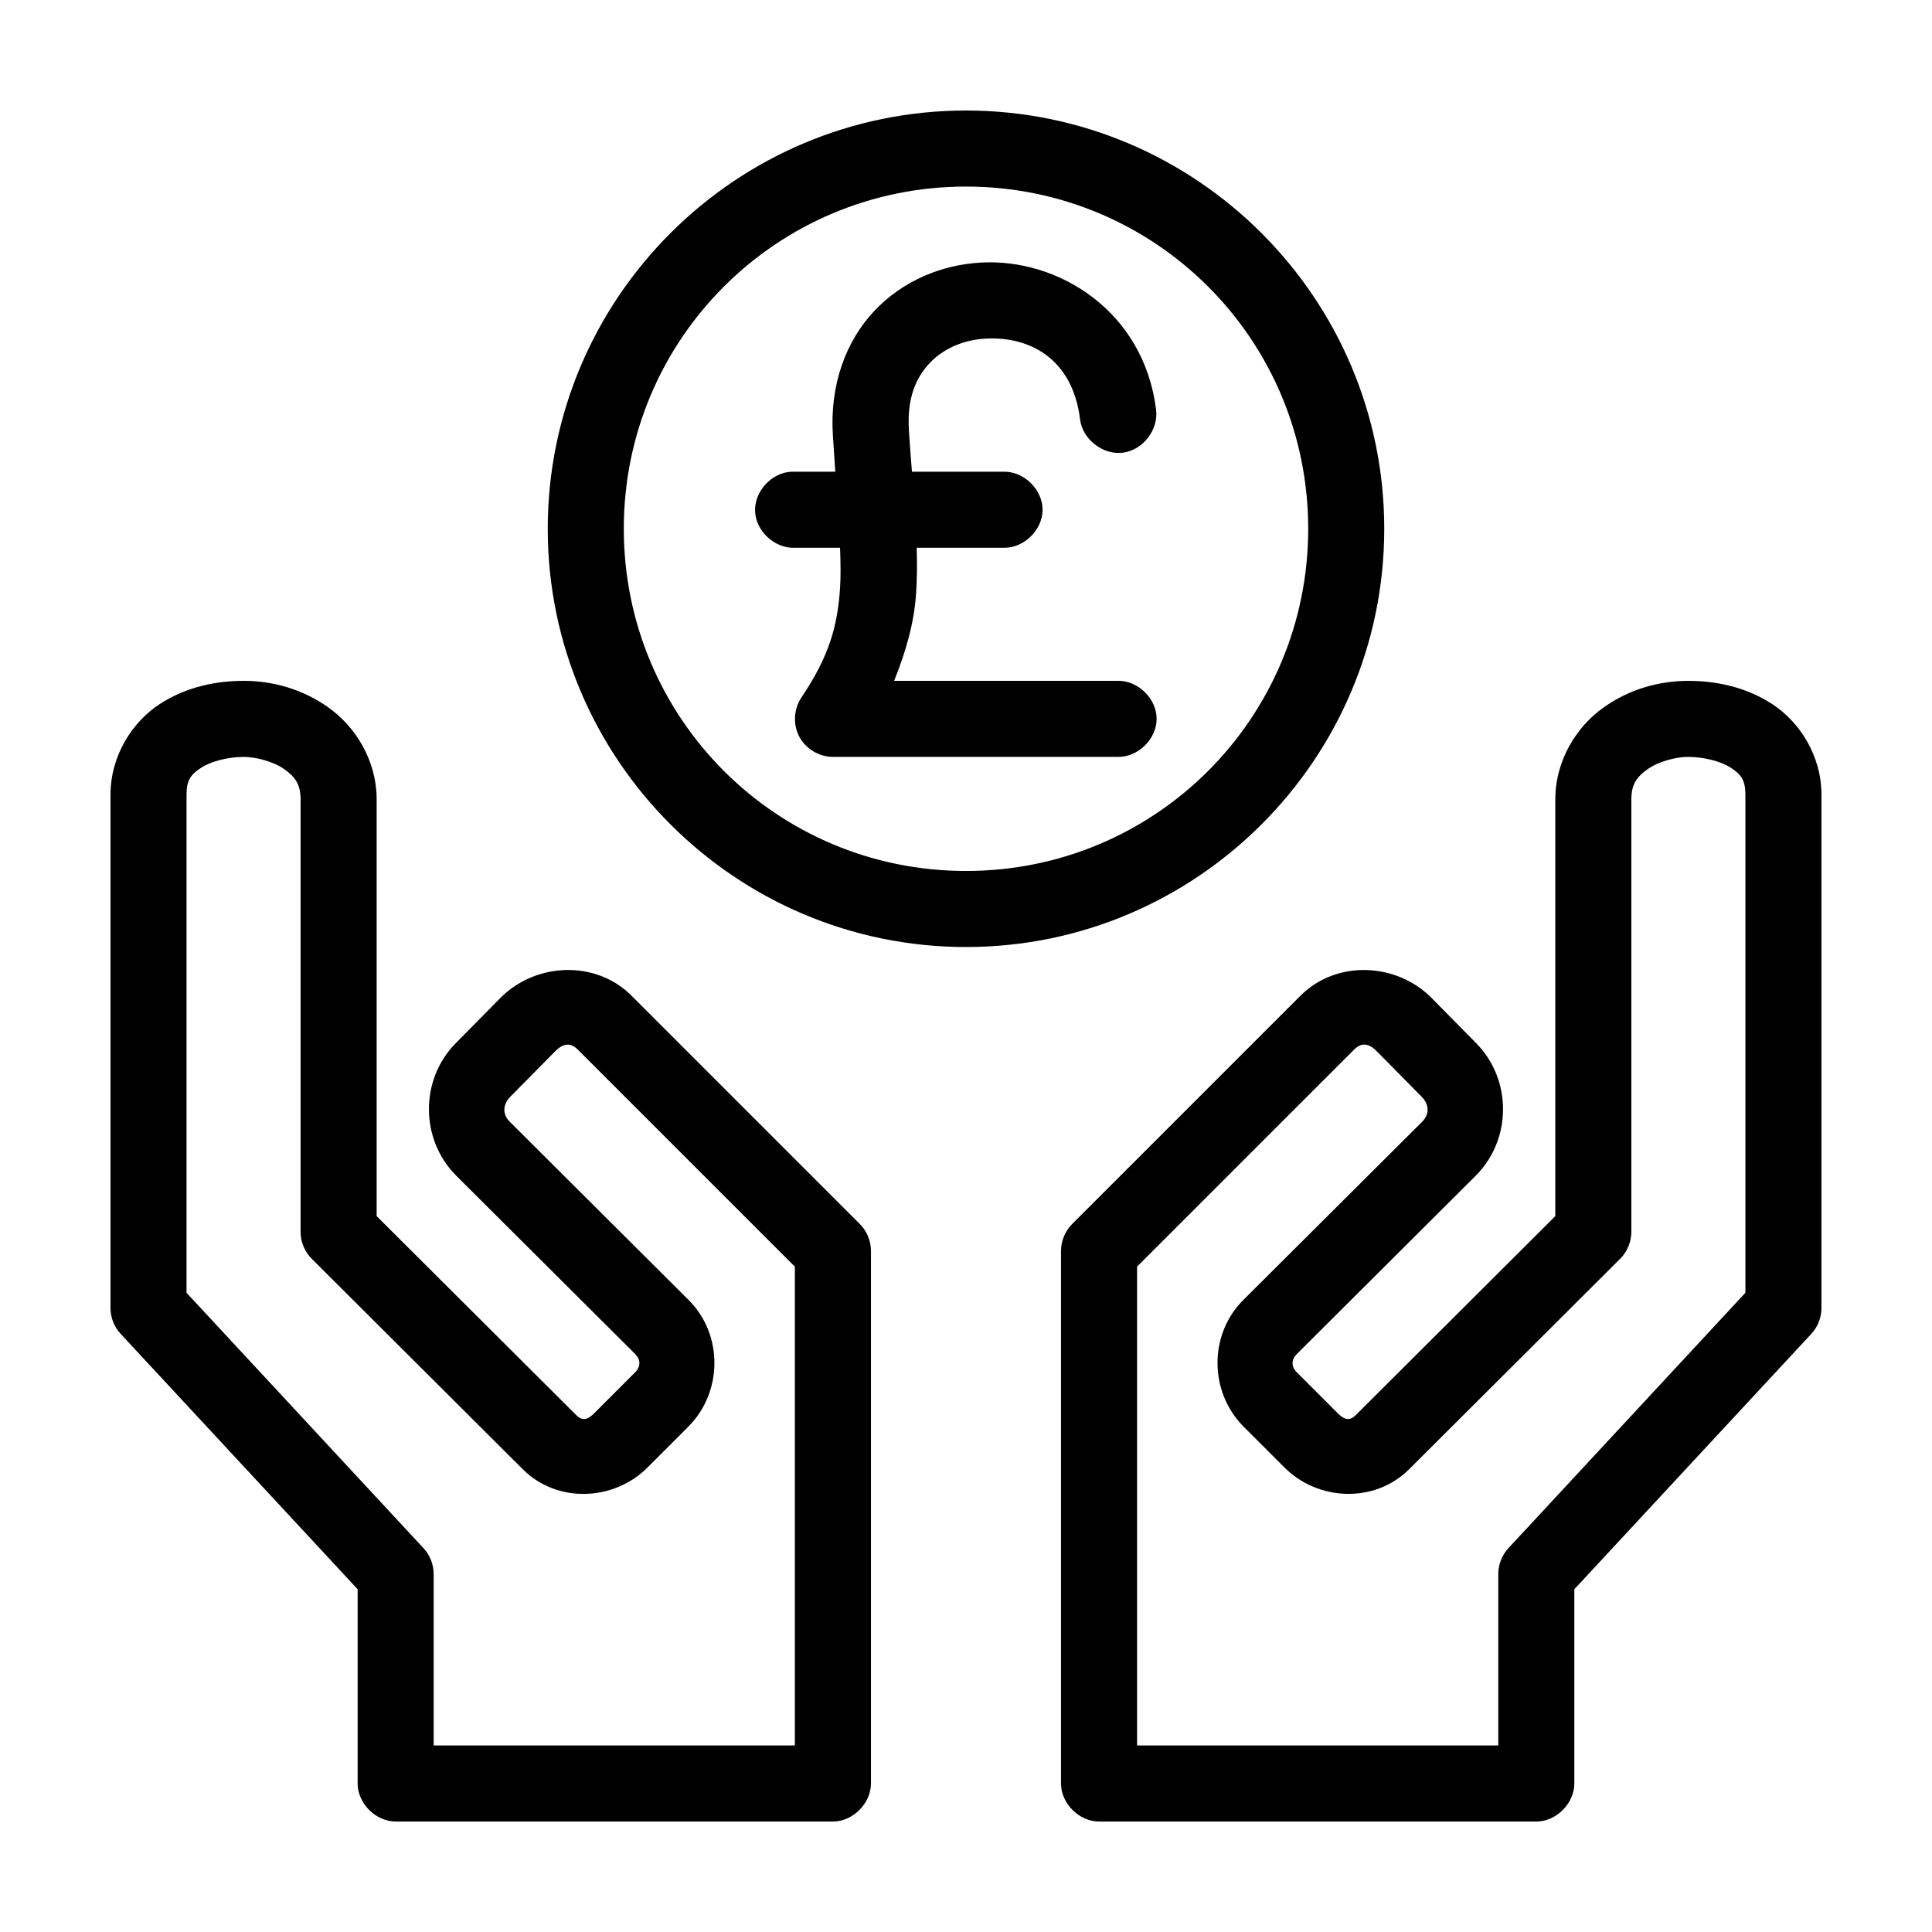
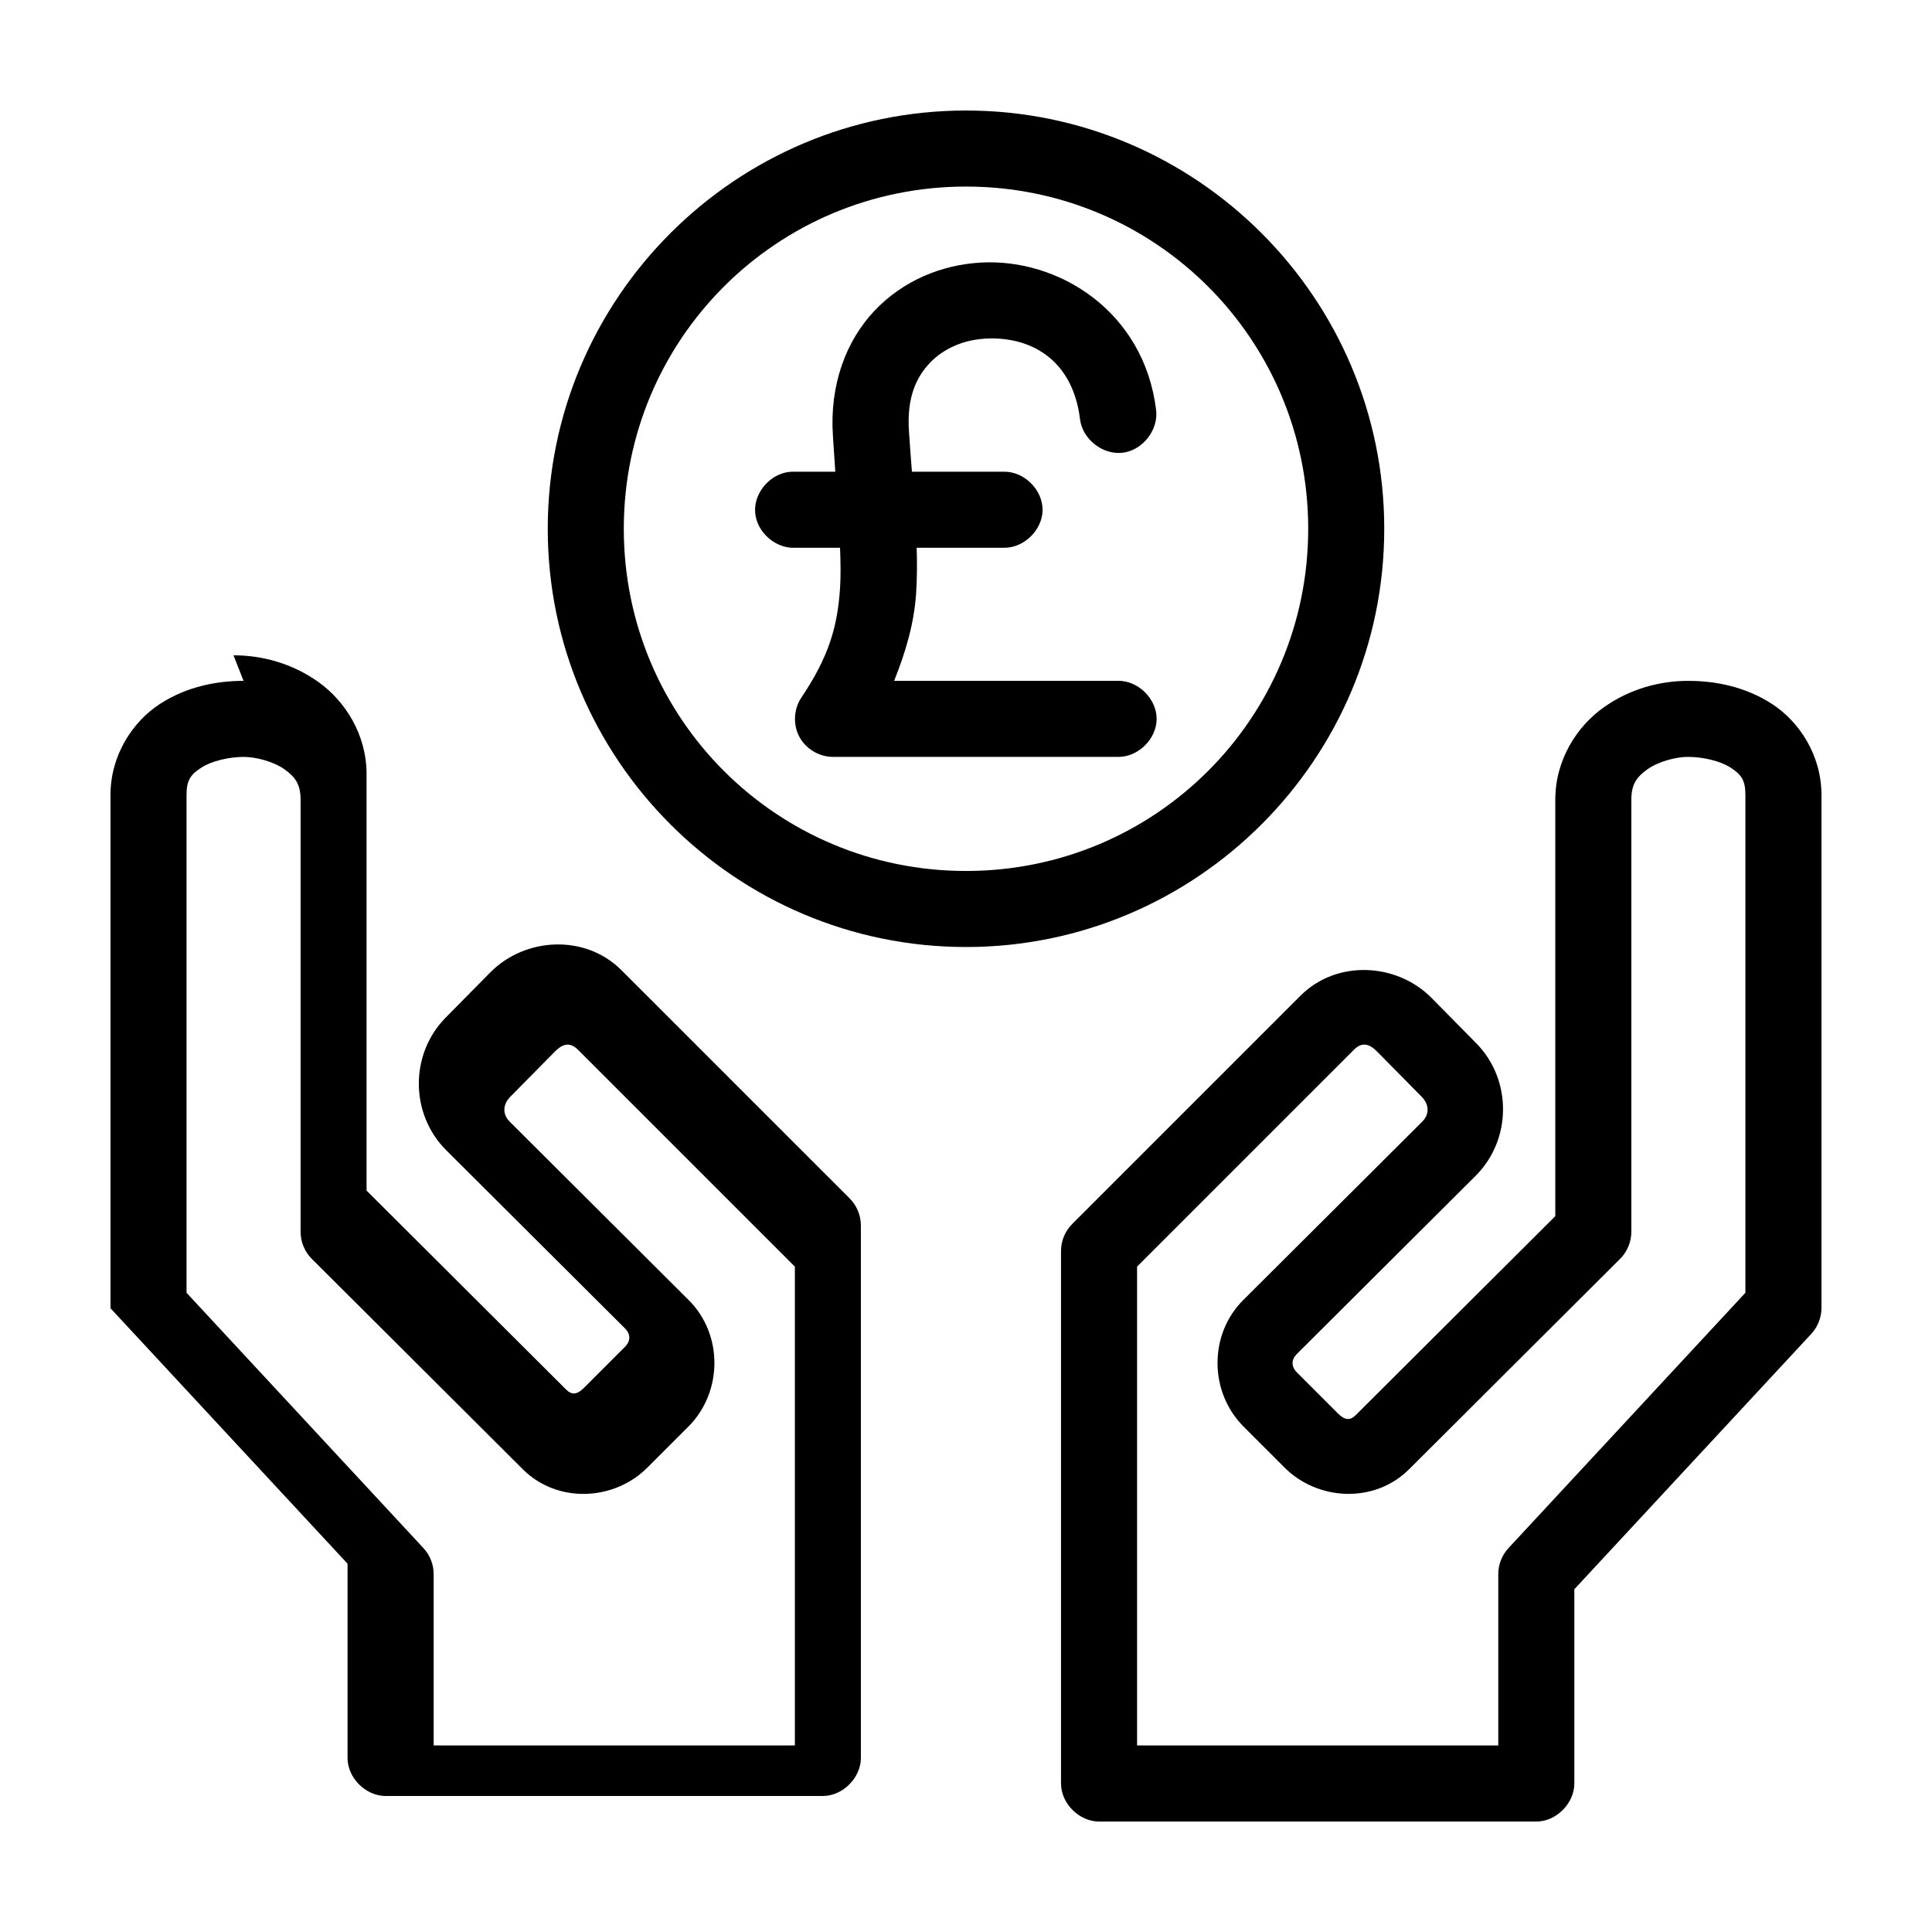
<svg xmlns="http://www.w3.org/2000/svg" fill="#000000" width="800px" height="800px" version="1.1" viewBox="144 144 512 512">
-   <path d="m400 173.29c-61.098 0-110.84 49.742-110.84 110.84 0 61.098 49.742 110.84 110.84 110.84 61.094 0 110.84-49.742 110.84-110.84 0-61.094-49.742-110.84-110.84-110.84zm0 20.152c50.203 0 90.688 40.48 90.688 90.688 0 50.203-40.48 90.688-90.688 90.688-50.207-0.004-90.688-40.488-90.688-90.691s40.48-90.684 90.688-90.684zm3.777 20.152c-10.332 0.621-20.477 4.789-28.023 12.754s-11.945 19.645-11.02 33.219c0.227 3.606 0.395 6.238 0.629 9.445h-11.652c-5.277 0.246-9.852 5.273-9.605 10.547 0.246 5.277 5.273 9.855 10.551 9.605h11.965c0.145 3.863 0.215 7.434 0 10.707-0.672 10.164-2.949 18.133-10.234 28.969-2.047 3.012-2.277 7.168-0.57 10.387 1.707 3.219 5.273 5.359 8.914 5.356h75.57c5.324 0.074 10.219-4.754 10.219-10.078s-4.894-10.152-10.219-10.078l-59.352 0.004c3.129-7.754 5.309-15.375 5.824-23.141 0.266-3.988 0.285-7.996 0.156-12.125h23.145c5.324 0.074 10.219-4.754 10.219-10.078s-4.894-10.152-10.219-10.078h-24.402c-0.273-3.551-0.543-6.773-0.789-10.703-0.602-8.848 1.879-14.273 5.512-18.105 3.633-3.828 8.867-6.106 14.641-6.453 11.547-0.695 23.188 5.055 25.191 21.41 0.66 5.277 6.059 9.477 11.336 8.816s9.477-6.059 8.816-11.336c-3.203-26.188-25.938-40.289-46.602-39.043zm-195.23 110.84c-7.141 0-15.09 1.52-22.199 6.141-7.109 4.625-13.066 13.488-13.066 24.09v136.03c0.016 2.484 0.992 4.945 2.676 6.769l62.82 67.699v51.484c0 5.277 4.801 10.074 10.078 10.078h115.88c5.277 0 10.074-4.801 10.078-10.078v-141.07c0.02-2.684-1.082-5.356-2.992-7.242l-60.457-60.457c-9.629-9.625-25.566-8.746-34.797 0.629l-11.809 11.965c-9.488 9.633-9.469 25.484 0.156 35.109l47.391 47.23c1.496 1.484 1.551 3.32 0 4.879l-10.863 10.867c-1.844 1.855-3.262 1.934-4.723 0.473l-52.902-52.742v-110.37c0-10.598-5.762-19.414-12.75-24.402-6.992-4.988-14.984-7.086-22.516-7.086zm382.89 0c-7.531 0-15.523 2.094-22.516 7.086-6.988 4.988-12.75 13.805-12.75 24.402v110.37l-52.898 52.742c-1.465 1.461-2.883 1.383-4.723-0.473l-10.867-10.863c-1.551-1.562-1.496-3.394 0-4.879l47.391-47.23c9.625-9.625 9.645-25.477 0.156-35.109l-11.805-11.969c-9.234-9.375-25.168-10.258-34.793-0.629l-60.457 60.457c-1.91 1.887-3.016 4.559-2.996 7.242v141.07c0 5.277 4.801 10.074 10.078 10.078h115.88c5.277 0 10.074-4.801 10.078-10.078v-51.484l62.816-67.699c1.688-1.82 2.66-4.285 2.676-6.769v-136.03c0-10.602-5.957-19.465-13.066-24.09-7.109-4.621-15.055-6.141-22.199-6.141zm-382.89 20.152c3.324 0 7.973 1.242 10.863 3.305 2.891 2.066 4.25 4.023 4.25 8.031v114.62c0.02 2.629 1.121 5.234 2.992 7.086l55.891 55.734c9.207 9.195 24.277 8.375 33.062-0.473l10.863-10.863c9.078-9.141 9.211-24.398 0-33.535l-47.387-47.234c-1.969-1.969-1.863-4.562 0.156-6.609l11.809-11.965c2.273-2.309 4.172-2.441 6.141-0.473l57.465 57.465v126.89h-95.723v-45.34c0.023-2.535-0.957-5.066-2.676-6.926l-62.82-67.703v-131.93c0-4.012 1.164-5.441 3.938-7.242 2.769-1.801 7.461-2.836 11.176-2.836zm382.89 0c3.715 0 8.406 1.031 11.18 2.832 2.769 1.805 3.934 3.234 3.934 7.246v131.93l-62.816 67.699c-1.723 1.863-2.699 4.394-2.676 6.93v45.344h-95.723v-126.9l57.465-57.465c1.969-1.969 3.863-1.84 6.141 0.473l11.809 11.965c2.019 2.047 2.125 4.644 0.156 6.613l-47.391 47.23c-9.211 9.137-9.078 24.395 0 33.535l10.863 10.863c8.785 8.848 23.855 9.668 33.062 0.473l55.891-55.734c1.871-1.852 2.973-4.457 2.992-7.086v-114.62c0-4.012 1.359-5.965 4.25-8.031 2.891-2.062 7.539-3.305 10.863-3.305z" />
+   <path d="m400 173.29c-61.098 0-110.84 49.742-110.84 110.84 0 61.098 49.742 110.84 110.84 110.84 61.094 0 110.84-49.742 110.84-110.84 0-61.094-49.742-110.84-110.84-110.84zm0 20.152c50.203 0 90.688 40.48 90.688 90.688 0 50.203-40.48 90.688-90.688 90.688-50.207-0.004-90.688-40.488-90.688-90.691s40.48-90.684 90.688-90.684zm3.777 20.152c-10.332 0.621-20.477 4.789-28.023 12.754s-11.945 19.645-11.02 33.219c0.227 3.606 0.395 6.238 0.629 9.445h-11.652c-5.277 0.246-9.852 5.273-9.605 10.547 0.246 5.277 5.273 9.855 10.551 9.605h11.965c0.145 3.863 0.215 7.434 0 10.707-0.672 10.164-2.949 18.133-10.234 28.969-2.047 3.012-2.277 7.168-0.57 10.387 1.707 3.219 5.273 5.359 8.914 5.356h75.57c5.324 0.074 10.219-4.754 10.219-10.078s-4.894-10.152-10.219-10.078l-59.352 0.004c3.129-7.754 5.309-15.375 5.824-23.141 0.266-3.988 0.285-7.996 0.156-12.125h23.145c5.324 0.074 10.219-4.754 10.219-10.078s-4.894-10.152-10.219-10.078h-24.402c-0.273-3.551-0.543-6.773-0.789-10.703-0.602-8.848 1.879-14.273 5.512-18.105 3.633-3.828 8.867-6.106 14.641-6.453 11.547-0.695 23.188 5.055 25.191 21.41 0.66 5.277 6.059 9.477 11.336 8.816s9.477-6.059 8.816-11.336c-3.203-26.188-25.938-40.289-46.602-39.043zm-195.23 110.84c-7.141 0-15.09 1.52-22.199 6.141-7.109 4.625-13.066 13.488-13.066 24.09v136.03l62.82 67.699v51.484c0 5.277 4.801 10.074 10.078 10.078h115.88c5.277 0 10.074-4.801 10.078-10.078v-141.07c0.02-2.684-1.082-5.356-2.992-7.242l-60.457-60.457c-9.629-9.625-25.566-8.746-34.797 0.629l-11.809 11.965c-9.488 9.633-9.469 25.484 0.156 35.109l47.391 47.23c1.496 1.484 1.551 3.32 0 4.879l-10.863 10.867c-1.844 1.855-3.262 1.934-4.723 0.473l-52.902-52.742v-110.37c0-10.598-5.762-19.414-12.75-24.402-6.992-4.988-14.984-7.086-22.516-7.086zm382.89 0c-7.531 0-15.523 2.094-22.516 7.086-6.988 4.988-12.75 13.805-12.75 24.402v110.37l-52.898 52.742c-1.465 1.461-2.883 1.383-4.723-0.473l-10.867-10.863c-1.551-1.562-1.496-3.394 0-4.879l47.391-47.23c9.625-9.625 9.645-25.477 0.156-35.109l-11.805-11.969c-9.234-9.375-25.168-10.258-34.793-0.629l-60.457 60.457c-1.91 1.887-3.016 4.559-2.996 7.242v141.07c0 5.277 4.801 10.074 10.078 10.078h115.88c5.277 0 10.074-4.801 10.078-10.078v-51.484l62.816-67.699c1.688-1.82 2.66-4.285 2.676-6.769v-136.03c0-10.602-5.957-19.465-13.066-24.09-7.109-4.621-15.055-6.141-22.199-6.141zm-382.89 20.152c3.324 0 7.973 1.242 10.863 3.305 2.891 2.066 4.25 4.023 4.25 8.031v114.62c0.02 2.629 1.121 5.234 2.992 7.086l55.891 55.734c9.207 9.195 24.277 8.375 33.062-0.473l10.863-10.863c9.078-9.141 9.211-24.398 0-33.535l-47.387-47.234c-1.969-1.969-1.863-4.562 0.156-6.609l11.809-11.965c2.273-2.309 4.172-2.441 6.141-0.473l57.465 57.465v126.89h-95.723v-45.34c0.023-2.535-0.957-5.066-2.676-6.926l-62.82-67.703v-131.93c0-4.012 1.164-5.441 3.938-7.242 2.769-1.801 7.461-2.836 11.176-2.836zm382.89 0c3.715 0 8.406 1.031 11.18 2.832 2.769 1.805 3.934 3.234 3.934 7.246v131.93l-62.816 67.699c-1.723 1.863-2.699 4.394-2.676 6.93v45.344h-95.723v-126.9l57.465-57.465c1.969-1.969 3.863-1.84 6.141 0.473l11.809 11.965c2.019 2.047 2.125 4.644 0.156 6.613l-47.391 47.23c-9.211 9.137-9.078 24.395 0 33.535l10.863 10.863c8.785 8.848 23.855 9.668 33.062 0.473l55.891-55.734c1.871-1.852 2.973-4.457 2.992-7.086v-114.62c0-4.012 1.359-5.965 4.25-8.031 2.891-2.062 7.539-3.305 10.863-3.305z" />
</svg>